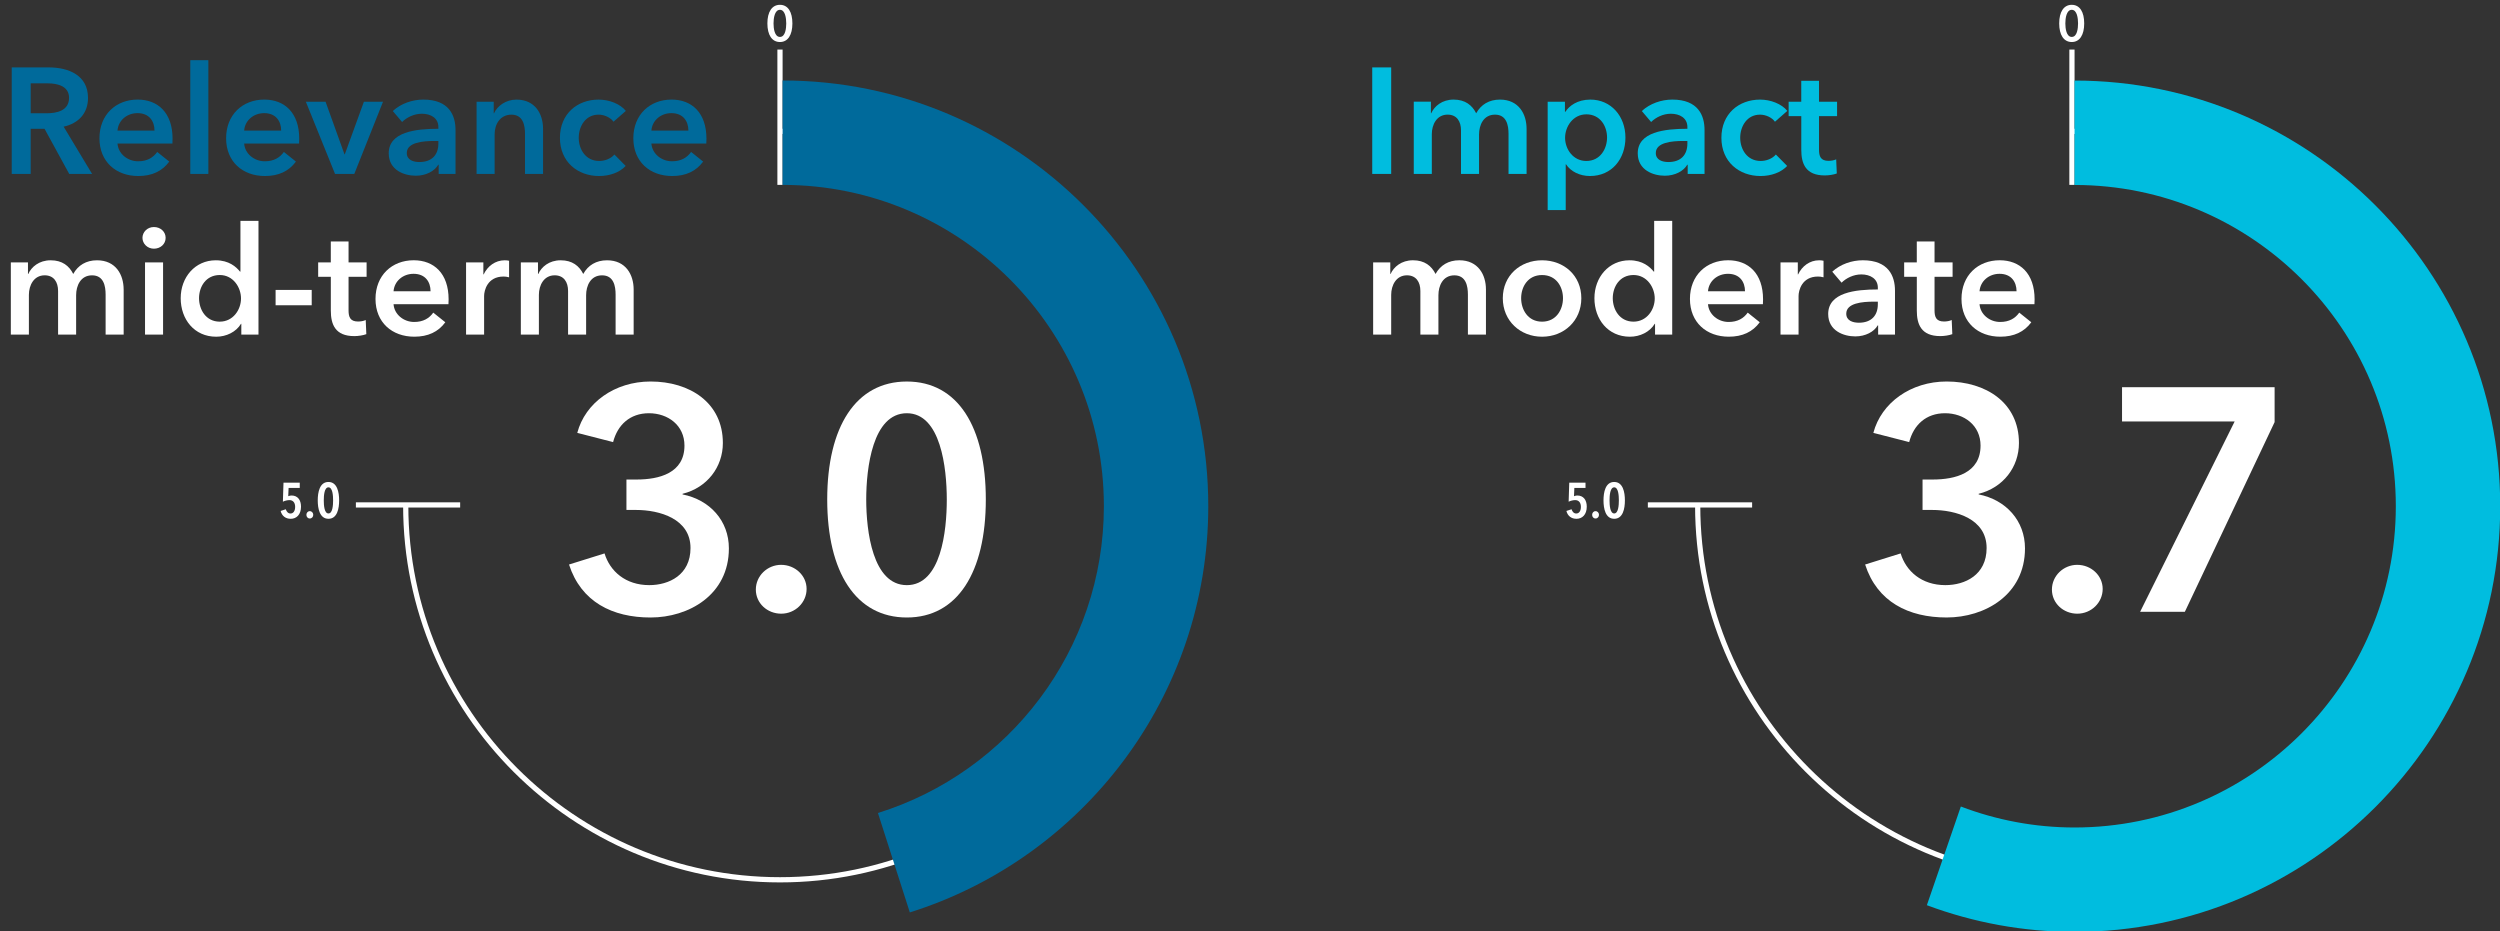
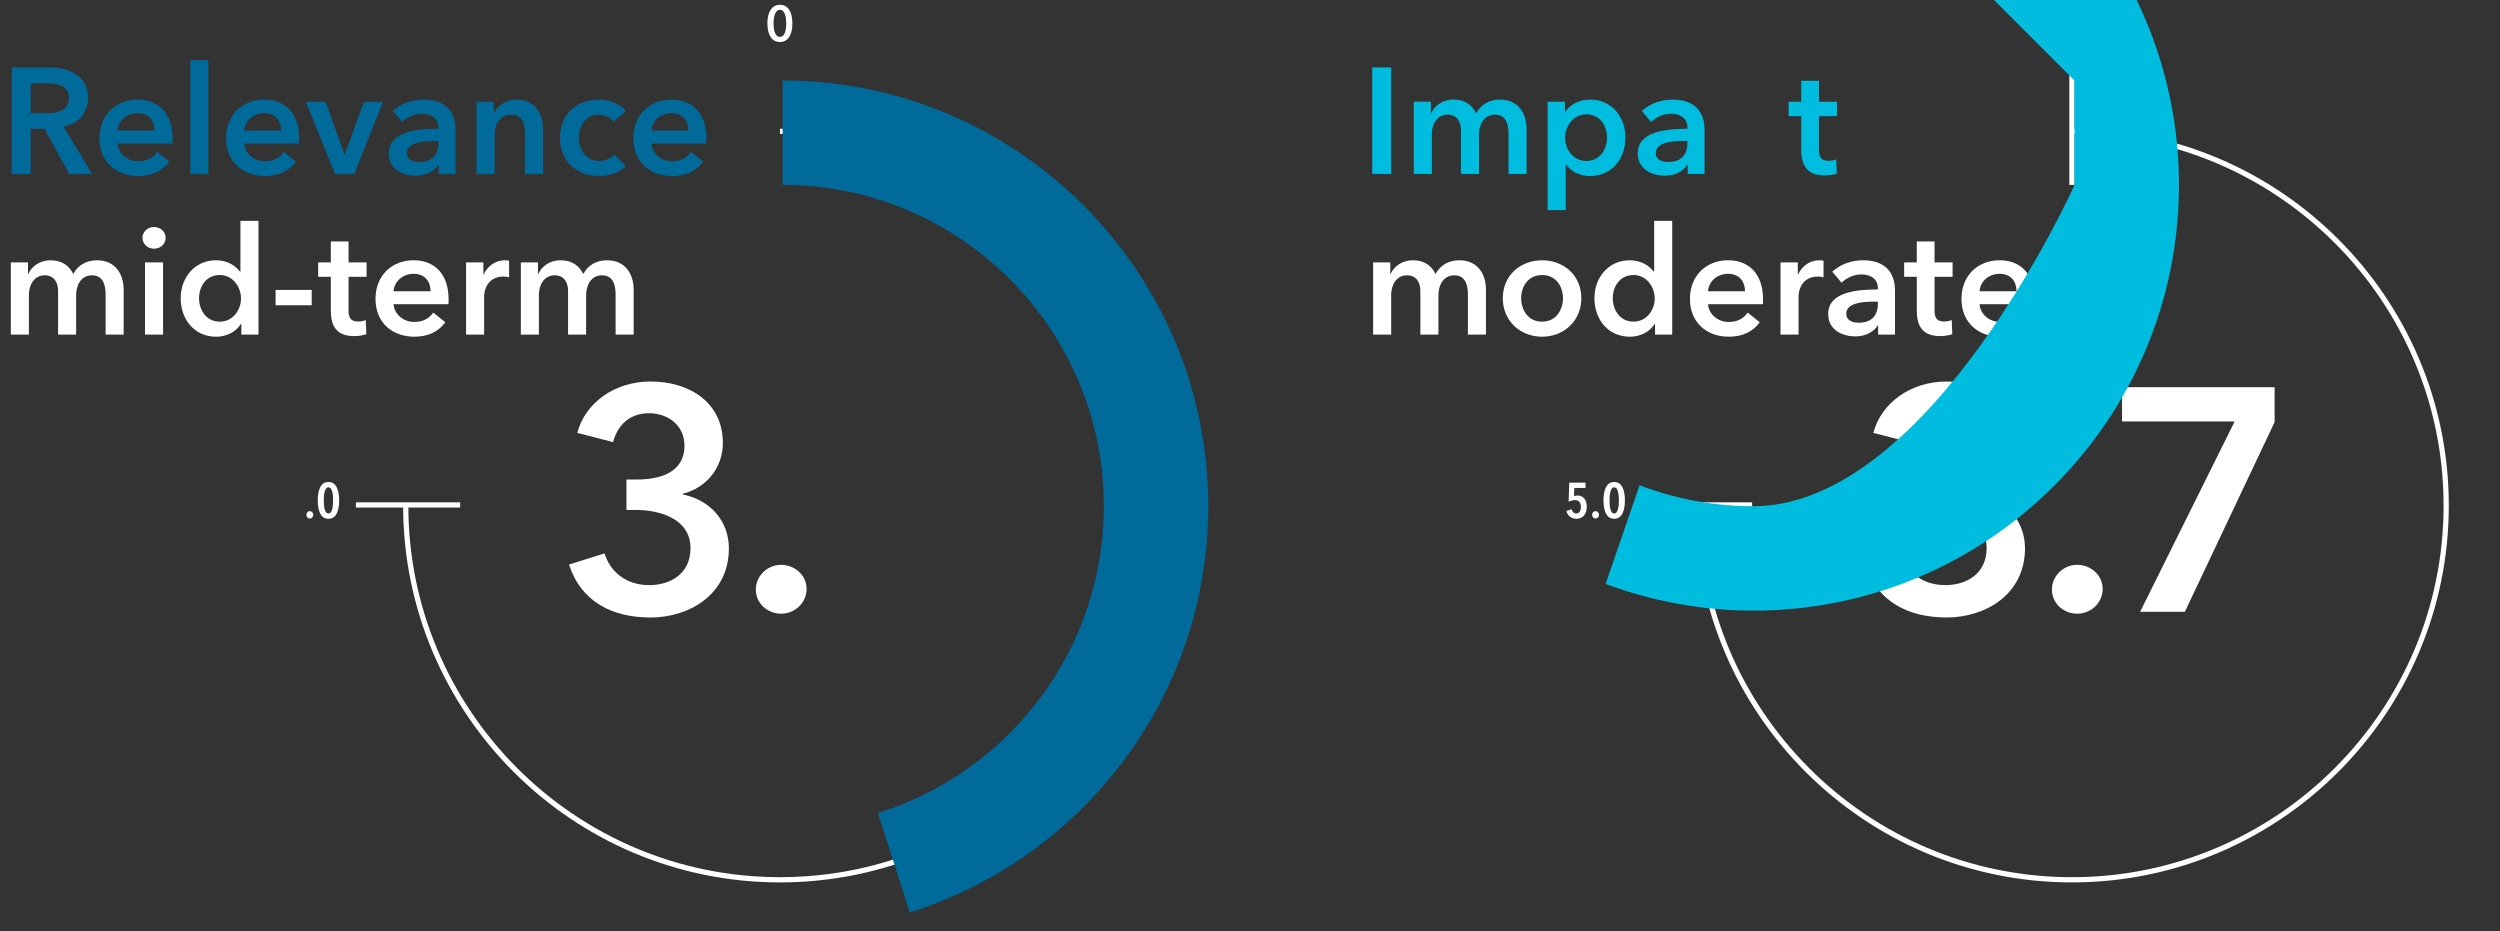
<svg xmlns="http://www.w3.org/2000/svg" id="Layer_1" version="1.1" viewBox="0 0 1357.53 505.75">
  <rect x="0" y="0" width="1357.53" height="505.75" fill="#333333" stroke="none" />
  <defs>
    <style>
      .st0 {
        fill: #fff;
      }

      .st1 {
        fill: #00bddf;
      }

      .st2 {
        fill: #006a9b;
      }
    </style>
  </defs>
  <g>
    <path class="st0" d="M806.89,157.19v24.51h-9.8v-21.73c0-4.66-1.06-10.46-7.35-10.46s-8.66,5.72-8.66,10.78v21.4h-9.8v-23.69c0-4.82-2.29-8.5-7.27-8.5-5.88,0-8.58,5.39-8.58,10.62v21.57h-9.8v-39.21h9.31v6.29h.16c1.72-3.84,5.88-7.44,12.17-7.44s10.05,3.02,12.25,7.44c2.62-4.74,7.03-7.44,12.91-7.44,10.21,0,14.46,7.84,14.46,15.85h0Z" />
    <path class="st0" d="M837.36,141.34c11.85,0,21.32,8.25,21.32,20.59s-9.48,20.91-21.32,20.91-21.32-8.58-21.32-20.91,9.48-20.59,21.32-20.59ZM837.36,174.67c7.76,0,11.36-6.62,11.36-12.74s-3.59-12.58-11.36-12.58-11.36,6.46-11.36,12.58,3.59,12.74,11.36,12.74Z" />
    <path class="st0" d="M908.02,181.69h-9.31v-5.88h-.16c-2.7,4.49-8.01,7.03-13.48,7.03-11.93,0-19.28-9.48-19.28-20.91s7.84-20.59,19.04-20.59c7.19,0,11.11,3.6,13.15,6.13h.25v-27.53h9.8v61.76h-.01ZM887.02,174.66c7.19,0,11.52-6.45,11.52-12.58s-4.33-12.74-11.52-12.74c-7.6,0-11.27,6.46-11.27,12.58s3.68,12.74,11.27,12.74Z" />
    <path class="st0" d="M957.28,165.19h-29.82c.41,5.55,5.47,9.64,11.19,9.64,4.9,0,8.17-1.96,10.38-5.07l6.54,5.23c-3.84,5.23-9.39,7.84-16.83,7.84-12.09,0-21.08-7.76-21.08-20.51s8.9-21,20.75-21c10.95,0,18.95,7.11,18.95,21.24,0,.9,0,1.72-.08,2.62h0ZM947.56,158.16c0-5.07-2.86-9.48-9.23-9.48-5.8,0-10.46,4-10.87,9.48h20.1Z" />
    <path class="st0" d="M966.83,142.48h9.4v6.54h.16c2.12-4.49,6.29-7.68,11.44-7.68.74,0,1.72.08,2.37.25v8.99c-1.31-.33-2.12-.41-3.02-.41-8.82,0-10.54,7.68-10.54,10.54v21h-9.8v-39.23Z" />
    <path class="st0" d="M1019.86,176.71h-.25c-1.96,3.43-6.62,5.96-12.17,5.96-6.29,0-14.71-3.02-14.71-12.17,0-11.68,14.71-13.32,26.96-13.32v-.98c0-4.82-4.08-7.19-8.99-7.19-4.17,0-8.17,1.96-10.7,4.49l-5.06-5.96c4.41-4.08,10.62-6.21,16.58-6.21,14.05,0,17.48,8.66,17.48,16.5v23.86h-9.15v-4.98h.01ZM1019.7,163.8h-2.21c-6.21,0-14.95.73-14.95,6.54,0,3.76,3.51,4.9,6.86,4.9,6.7,0,10.29-3.84,10.29-10.05v-1.39h.01Z" />
    <path class="st0" d="M1033.98,150.32v-7.84h6.86v-11.36h9.64v11.36h9.8v7.84h-9.8v18.22c0,3.51.82,6.04,5.15,6.04,1.31,0,3.02-.24,4.17-.82l.33,7.68c-1.71.65-4.33,1.06-6.54,1.06-10.38,0-12.74-6.37-12.74-13.89v-18.3h-6.87Z" />
    <path class="st0" d="M1104.73,165.19h-29.82c.41,5.55,5.47,9.64,11.19,9.64,4.9,0,8.17-1.96,10.38-5.07l6.54,5.23c-3.84,5.23-9.39,7.84-16.83,7.84-12.09,0-21.08-7.76-21.08-20.51s8.9-21,20.75-21c10.95,0,18.95,7.11,18.95,21.24,0,.9,0,1.72-.08,2.62h0ZM1095.01,158.16c0-5.07-2.86-9.48-9.23-9.48-5.8,0-10.46,4-10.87,9.48h20.1Z" />
  </g>
  <g>
    <path class="st0" d="M340.15,260.39h5.51c12.23,0,26.01-3.45,26.01-18.43,0-11.02-8.96-17.57-19.29-17.57s-17.05,6.37-19.46,15.67l-19.46-5c4.31-16.36,20.32-27.9,39.79-27.9,21.36,0,39.27,11.54,39.27,33.41,0,13.09-8.61,24.29-21.88,27.56v.35c14.81,2.93,25.15,14.29,25.15,29.28,0,25.32-21.88,37.55-42.54,37.55s-37.72-8.44-44.27-28.77l19.29-6.03c2.93,9.64,11.37,17.22,24.29,17.22,10.68,0,22.39-5.51,22.39-20.15,0-15.85-16.71-20.67-29.62-20.67h-5.17v-16.54.02Z" />
    <path class="st0" d="M424.21,306.72c7.41,0,13.78,5.69,13.78,13.09s-6.2,13.43-13.78,13.43-13.78-5.68-13.78-13.09,6.2-13.44,13.78-13.44h0Z" />
-     <path class="st0" d="M492.42,335.31c-27.73,0-43.23-24.63-43.23-64.07s15.5-64.07,43.23-64.07,42.89,24.63,42.89,64.07-15.33,64.07-42.89,64.07h0ZM492.42,224.39c-18.6,0-22.05,29.8-22.05,46.85s3.44,46.5,22.05,46.5,21.7-29.45,21.7-46.5-3.27-46.85-21.7-46.85h0Z" />
  </g>
  <path class="st0" d="M1125.09,479.16c-112.84,0-204.64-91.8-204.64-204.64h2.83c0,111.28,90.53,201.8,201.81,201.8s201.81-90.53,201.81-201.8-90.53-201.81-201.81-201.81v-2.83c112.84,0,204.64,91.8,204.64,204.64s-91.8,204.64-204.64,204.64h0Z" />
  <rect class="st0" x="193.25" y="272.77" width="56.62" height="2.83" />
  <rect class="st0" x="894.8" y="272.77" width="56.62" height="2.83" />
  <g>
    <path class="st0" d="M856,281.71c-2.69,0-4.73-1.49-5.43-4.26l2.8-.92c.43,1.36,1.28,2.31,2.55,2.31,1.58,0,2.53-1.44,2.53-3.61,0-2.34-1.22-3.67-3.1-3.67-1.09,0-2.61.38-3.56.87l.33-10.32h8.83v2.85h-6.06l-.19,4.48c.52-.24,1.28-.38,1.77-.38,3.37,0,5.16,2.44,5.16,6.06,0,4.32-2.44,6.6-5.62,6.6h-.01Z" />
    <path class="st0" d="M866.4,281.55c-1.09,0-1.85-.87-1.85-1.98s.76-2.01,1.85-2.01,1.87.92,1.87,2.01-.79,1.98-1.87,1.98Z" />
    <path class="st0" d="M876.53,281.71c-4.78,0-5.81-5.59-5.81-10s1.03-10,5.81-10,5.81,5.6,5.81,10-1,10-5.81,10ZM876.53,264.63c-2.25,0-2.53,4.48-2.53,7.09s.27,7.09,2.53,7.09,2.53-4.45,2.53-7.09-.27-7.09-2.53-7.09Z" />
  </g>
  <g>
-     <path class="st0" d="M157.82,281.71c-2.69,0-4.73-1.49-5.43-4.26l2.8-.92c.43,1.36,1.28,2.31,2.55,2.31,1.58,0,2.53-1.44,2.53-3.61,0-2.34-1.22-3.67-3.1-3.67-1.09,0-2.61.38-3.56.87l.33-10.32h8.83v2.85h-6.06l-.19,4.48c.52-.24,1.28-.38,1.77-.38,3.37,0,5.16,2.44,5.16,6.06,0,4.32-2.44,6.6-5.62,6.6h-.01Z" />
    <path class="st0" d="M168.23,281.55c-1.09,0-1.85-.87-1.85-1.98s.76-2.01,1.85-2.01,1.87.92,1.87,2.01-.79,1.98-1.87,1.98Z" />
    <path class="st0" d="M178.35,281.71c-4.78,0-5.81-5.59-5.81-10s1.03-10,5.81-10,5.81,5.6,5.81,10-1,10-5.81,10ZM178.35,264.63c-2.25,0-2.53,4.48-2.53,7.09s.27,7.09,2.53,7.09,2.53-4.45,2.53-7.09-.27-7.09-2.53-7.09Z" />
  </g>
  <g>
    <path class="st2" d="M6.37,36.6h20.1c10.87,0,21.32,4.33,21.32,16.58,0,8.33-5.15,13.81-13.23,15.6l15.44,25.65h-12.42l-13.4-24.51h-7.52v24.51H6.37v-57.84h0ZM25.08,61.52c5.8,0,12.42-1.39,12.42-8.42,0-6.29-6.21-7.84-11.52-7.84h-9.31v16.26h8.41Z" />
    <path class="st2" d="M93.62,77.94h-29.82c.41,5.56,5.47,9.64,11.19,9.64,4.9,0,8.17-1.96,10.38-5.07l6.54,5.23c-3.84,5.23-9.39,7.84-16.83,7.84-12.09,0-21.08-7.76-21.08-20.51s8.9-21,20.75-21c10.95,0,18.95,7.11,18.95,21.24,0,.9,0,1.72-.08,2.61v.02ZM83.9,70.91c0-5.07-2.86-9.48-9.23-9.48-5.8,0-10.46,4-10.87,9.48h20.1Z" />
    <path class="st2" d="M103.34,32.68h9.8v61.76h-9.8v-61.76Z" />
    <path class="st2" d="M162.4,77.94h-29.82c.41,5.56,5.47,9.64,11.19,9.64,4.9,0,8.17-1.96,10.38-5.07l6.54,5.23c-3.84,5.23-9.39,7.84-16.83,7.84-12.09,0-21.08-7.76-21.08-20.51s8.9-21,20.75-21c10.95,0,18.95,7.11,18.95,21.24,0,.9,0,1.72-.08,2.61v.02ZM152.68,70.91c0-5.07-2.86-9.48-9.23-9.48-5.8,0-10.46,4-10.87,9.48h20.1,0Z" />
    <path class="st2" d="M166.08,55.23h10.7l10.29,28.59h.16l10.38-28.59h10.38l-15.6,39.21h-10.46l-15.85-39.21h0Z" />
    <path class="st2" d="M238.21,89.46h-.25c-1.96,3.43-6.62,5.96-12.17,5.96-6.29,0-14.71-3.02-14.71-12.17,0-11.68,14.71-13.32,26.96-13.32v-.98c0-4.82-4.08-7.19-8.99-7.19-4.17,0-8.17,1.96-10.7,4.49l-5.06-5.96c4.41-4.08,10.62-6.21,16.58-6.21,14.05,0,17.48,8.66,17.48,16.5v23.86h-9.15v-4.98h0ZM238.05,76.55h-2.21c-6.21,0-14.95.74-14.95,6.54,0,3.76,3.51,4.9,6.86,4.9,6.7,0,10.29-3.84,10.29-10.05v-1.39h.01Z" />
    <path class="st2" d="M258.79,55.23h9.31v6.29h.16c1.72-3.92,6.37-7.43,12.17-7.43,10.21,0,14.46,7.84,14.46,15.85v24.51h-9.8v-21.73c0-4.66-1.06-10.46-7.35-10.46s-9.15,5.39-9.15,10.62v21.57h-9.8v-39.21h0Z" />
    <path class="st2" d="M333.13,66.09c-1.55-2.21-4.9-3.84-8.09-3.84-7.19,0-10.78,6.45-10.78,12.58s3.68,12.58,11.11,12.58c3.02,0,6.37-1.23,8.25-3.51l6.13,6.21c-3.27,3.51-8.66,5.47-14.46,5.47-11.6,0-21.24-7.68-21.24-20.75s9.48-20.75,21-20.75c5.72,0,11.68,2.29,14.79,6.13l-6.7,5.88h-.01Z" />
    <path class="st2" d="M383.53,77.94h-29.82c.41,5.56,5.47,9.64,11.19,9.64,4.9,0,8.17-1.96,10.38-5.07l6.54,5.23c-3.84,5.23-9.39,7.84-16.83,7.84-12.09,0-21.08-7.76-21.08-20.51s8.9-21,20.75-21c10.95,0,18.95,7.11,18.95,21.24,0,.9,0,1.72-.08,2.61v.02ZM373.81,70.91c0-5.07-2.86-9.48-9.23-9.48-5.8,0-10.46,4-10.87,9.48h20.1Z" />
  </g>
  <g>
    <path class="st1" d="M745.14,36.6h10.29v57.84h-10.29v-57.84Z" />
    <path class="st1" d="M828.95,69.93v24.51h-9.8v-21.73c0-4.66-1.06-10.46-7.35-10.46s-8.66,5.72-8.66,10.78v21.4h-9.8v-23.69c0-4.82-2.29-8.5-7.27-8.5-5.88,0-8.58,5.39-8.58,10.62v21.57h-9.8v-39.21h9.31v6.29h.16c1.72-3.84,5.88-7.43,12.17-7.43s10.05,3.02,12.25,7.43c2.61-4.74,7.03-7.43,12.91-7.43,10.21,0,14.46,7.84,14.46,15.85Z" />
    <path class="st1" d="M849.78,55.23v5.47h.25c1.96-3.1,6.37-6.62,13.56-6.62,11.19,0,19.04,8.99,19.04,20.59s-7.35,20.91-19.28,20.91c-5.47,0-10.46-2.45-12.99-6.37h-.16v24.84h-9.8v-58.82h9.4-.02ZM861.38,62.09c-7.19,0-11.52,6.62-11.52,12.74s4.33,12.58,11.52,12.58c7.6,0,11.27-6.62,11.27-12.75s-3.68-12.58-11.27-12.58h0Z" />
    <path class="st1" d="M916.44,89.46h-.25c-1.96,3.43-6.62,5.96-12.17,5.96-6.29,0-14.71-3.02-14.71-12.17,0-11.68,14.71-13.32,26.96-13.32v-.98c0-4.82-4.08-7.19-8.99-7.19-4.17,0-8.17,1.96-10.7,4.49l-5.06-5.96c4.41-4.08,10.62-6.21,16.58-6.21,14.05,0,17.48,8.66,17.48,16.5v23.86h-9.15v-4.98h.01ZM916.28,76.55h-2.21c-6.21,0-14.95.74-14.95,6.54,0,3.76,3.51,4.9,6.86,4.9,6.7,0,10.29-3.84,10.29-10.05v-1.39h.01Z" />
-     <path class="st1" d="M963.82,66.09c-1.55-2.21-4.9-3.84-8.09-3.84-7.19,0-10.78,6.45-10.78,12.58s3.68,12.58,11.11,12.58c3.02,0,6.37-1.23,8.25-3.51l6.13,6.21c-3.27,3.51-8.66,5.47-14.46,5.47-11.6,0-21.24-7.68-21.24-20.75s9.48-20.75,21-20.75c5.72,0,11.68,2.29,14.79,6.13l-6.7,5.88h0Z" />
    <path class="st1" d="M971.25,63.07v-7.84h6.86v-11.36h9.64v11.36h9.8v7.84h-9.8v18.22c0,3.51.82,6.05,5.15,6.05,1.31,0,3.02-.25,4.17-.82l.33,7.68c-1.72.65-4.33,1.06-6.54,1.06-10.38,0-12.74-6.37-12.74-13.89v-18.3h-6.87Z" />
  </g>
  <g>
    <path class="st0" d="M67.15,157.19v24.51h-9.8v-21.73c0-4.66-1.06-10.46-7.35-10.46s-8.66,5.72-8.66,10.78v21.4h-9.8v-23.69c0-4.82-2.29-8.5-7.27-8.5-5.88,0-8.58,5.39-8.58,10.62v21.57H5.88v-39.21h9.31v6.29h.16c1.72-3.84,5.88-7.43,12.17-7.43s10.05,3.02,12.25,7.43c2.61-4.74,7.03-7.43,12.91-7.43,10.21,0,14.46,7.84,14.46,15.85h.01Z" />
    <path class="st0" d="M83.57,123.28c3.59,0,6.37,2.53,6.37,5.88s-2.78,5.88-6.37,5.88-6.21-2.78-6.21-5.88,2.61-5.88,6.21-5.88ZM78.75,142.48h9.8v39.21h-9.8v-39.21h0Z" />
    <path class="st0" d="M140.35,181.69h-9.31v-5.88h-.16c-2.7,4.49-8.01,7.03-13.48,7.03-11.93,0-19.28-9.48-19.28-20.91s7.84-20.59,19.04-20.59c7.19,0,11.11,3.59,13.15,6.13h.25v-27.53h9.8v61.76h-.01ZM119.35,174.66c7.19,0,11.52-6.45,11.52-12.58s-4.33-12.74-11.52-12.74c-7.6,0-11.27,6.45-11.27,12.58s3.68,12.75,11.27,12.75h0Z" />
    <path class="st0" d="M169.26,165.76h-19.61v-8.33h19.61v8.33Z" />
    <path class="st0" d="M172.77,150.32v-7.84h6.86v-11.36h9.64v11.36h9.8v7.84h-9.8v18.22c0,3.51.82,6.05,5.15,6.05,1.31,0,3.02-.25,4.17-.82l.33,7.68c-1.72.65-4.33,1.06-6.54,1.06-10.38,0-12.74-6.37-12.74-13.89v-18.3h-6.87Z" />
    <path class="st0" d="M243.52,165.19h-29.82c.41,5.56,5.47,9.64,11.19,9.64,4.9,0,8.17-1.96,10.38-5.07l6.54,5.23c-3.84,5.23-9.39,7.84-16.83,7.84-12.09,0-21.08-7.76-21.08-20.51s8.9-21,20.75-21c10.95,0,18.95,7.11,18.95,21.24,0,.9,0,1.72-.08,2.61v.02ZM233.8,158.16c0-5.07-2.86-9.48-9.23-9.48-5.8,0-10.46,4-10.87,9.48h20.1,0Z" />
    <path class="st0" d="M253.07,142.48h9.4v6.54h.16c2.12-4.49,6.29-7.68,11.44-7.68.74,0,1.72.08,2.37.25v8.99c-1.31-.33-2.12-.41-3.02-.41-8.82,0-10.54,7.68-10.54,10.54v21h-9.8v-39.23Z" />
    <path class="st0" d="M344.08,157.19v24.51h-9.8v-21.73c0-4.66-1.06-10.46-7.35-10.46s-8.66,5.72-8.66,10.78v21.4h-9.8v-23.69c0-4.82-2.29-8.5-7.27-8.5-5.88,0-8.58,5.39-8.58,10.62v21.57h-9.8v-39.21h9.31v6.29h.16c1.72-3.84,5.88-7.43,12.17-7.43s10.05,3.02,12.25,7.43c2.61-4.74,7.03-7.43,12.91-7.43,10.21,0,14.46,7.84,14.46,15.85h0Z" />
  </g>
  <path class="st0" d="M423.54,479.16c-112.84,0-204.64-91.8-204.64-204.64h2.83c0,111.28,90.53,201.8,201.81,201.8s201.81-90.53,201.81-201.8-90.53-201.81-201.81-201.81v-2.83c112.84,0,204.64,91.8,204.64,204.64s-91.8,204.64-204.64,204.64h0Z" />
  <rect class="st0" x="1123.68" y="26.91" width="2.83" height="73.48" />
-   <rect class="st0" x="422.13" y="26.91" width="2.83" height="73.48" />
  <path class="st0" d="M423.52,22.82c-4.37,0-6.82-3.88-6.82-10.1s2.44-10.1,6.82-10.1,6.76,3.88,6.76,10.1-2.42,10.1-6.76,10.1ZM423.52,5.33c-2.93,0-3.48,4.7-3.48,7.39s.54,7.33,3.48,7.33,3.42-4.64,3.42-7.33-.52-7.39-3.42-7.39Z" />
  <path class="st0" d="M1124.99,22.82c-4.37,0-6.82-3.88-6.82-10.1s2.44-10.1,6.82-10.1,6.76,3.88,6.76,10.1-2.42,10.1-6.76,10.1ZM1124.99,5.33c-2.93,0-3.48,4.7-3.48,7.39s.54,7.33,3.48,7.33,3.42-4.64,3.42-7.33-.52-7.39-3.42-7.39Z" />
  <g>
    <path class="st0" d="M1043.94,260.39h5.51c12.23,0,26.01-3.45,26.01-18.43,0-11.02-8.96-17.57-19.29-17.57s-17.05,6.37-19.46,15.67l-19.46-5c4.31-16.36,20.33-27.9,39.79-27.9,21.36,0,39.27,11.54,39.27,33.41,0,13.09-8.61,24.29-21.87,27.56v.34c14.81,2.93,25.15,14.3,25.15,29.28,0,25.32-21.88,37.55-42.54,37.55s-37.72-8.44-44.27-28.76l19.29-6.03c2.93,9.65,11.37,17.22,24.29,17.22,10.68,0,22.39-5.51,22.39-20.15,0-15.85-16.71-20.67-29.62-20.67h-5.17v-16.54l-.02.02Z" />
    <path class="st0" d="M1128,306.72c7.41,0,13.78,5.68,13.78,13.09s-6.2,13.43-13.78,13.43-13.78-5.68-13.78-13.09,6.2-13.44,13.78-13.44h0Z" />
    <path class="st0" d="M1152.29,210.26h82.85v18.95l-48.74,103h-24.29l51.33-103.34h-61.15v-18.6h0Z" />
  </g>
-   <path class="st1" d="M1126.51,43.75v56.69c96.19,0,174.45,78.26,174.45,174.45s-78.26,174.45-174.45,174.45c-21.53,0-42.39-4.01-61.75-11.39l-18.45,53.59c25.2,9.39,52.28,14.49,80.2,14.49,127.45,0,231.14-103.69,231.14-231.14s-103.69-231.14-231.14-231.14h0Z" />
+   <path class="st1" d="M1126.51,43.75v56.69s-78.26,174.45-174.45,174.45c-21.53,0-42.39-4.01-61.75-11.39l-18.45,53.59c25.2,9.39,52.28,14.49,80.2,14.49,127.45,0,231.14-103.69,231.14-231.14s-103.69-231.14-231.14-231.14h0Z" />
  <path class="st2" d="M424.97,43.71v56.69c96.19,0,174.45,78.26,174.45,174.45,0,78.18-51.69,144.51-122.69,166.61l17.31,53.99c93.82-29.44,162.07-117.19,162.07-220.6,0-127.45-103.69-231.14-231.14-231.14h0Z" />
</svg>